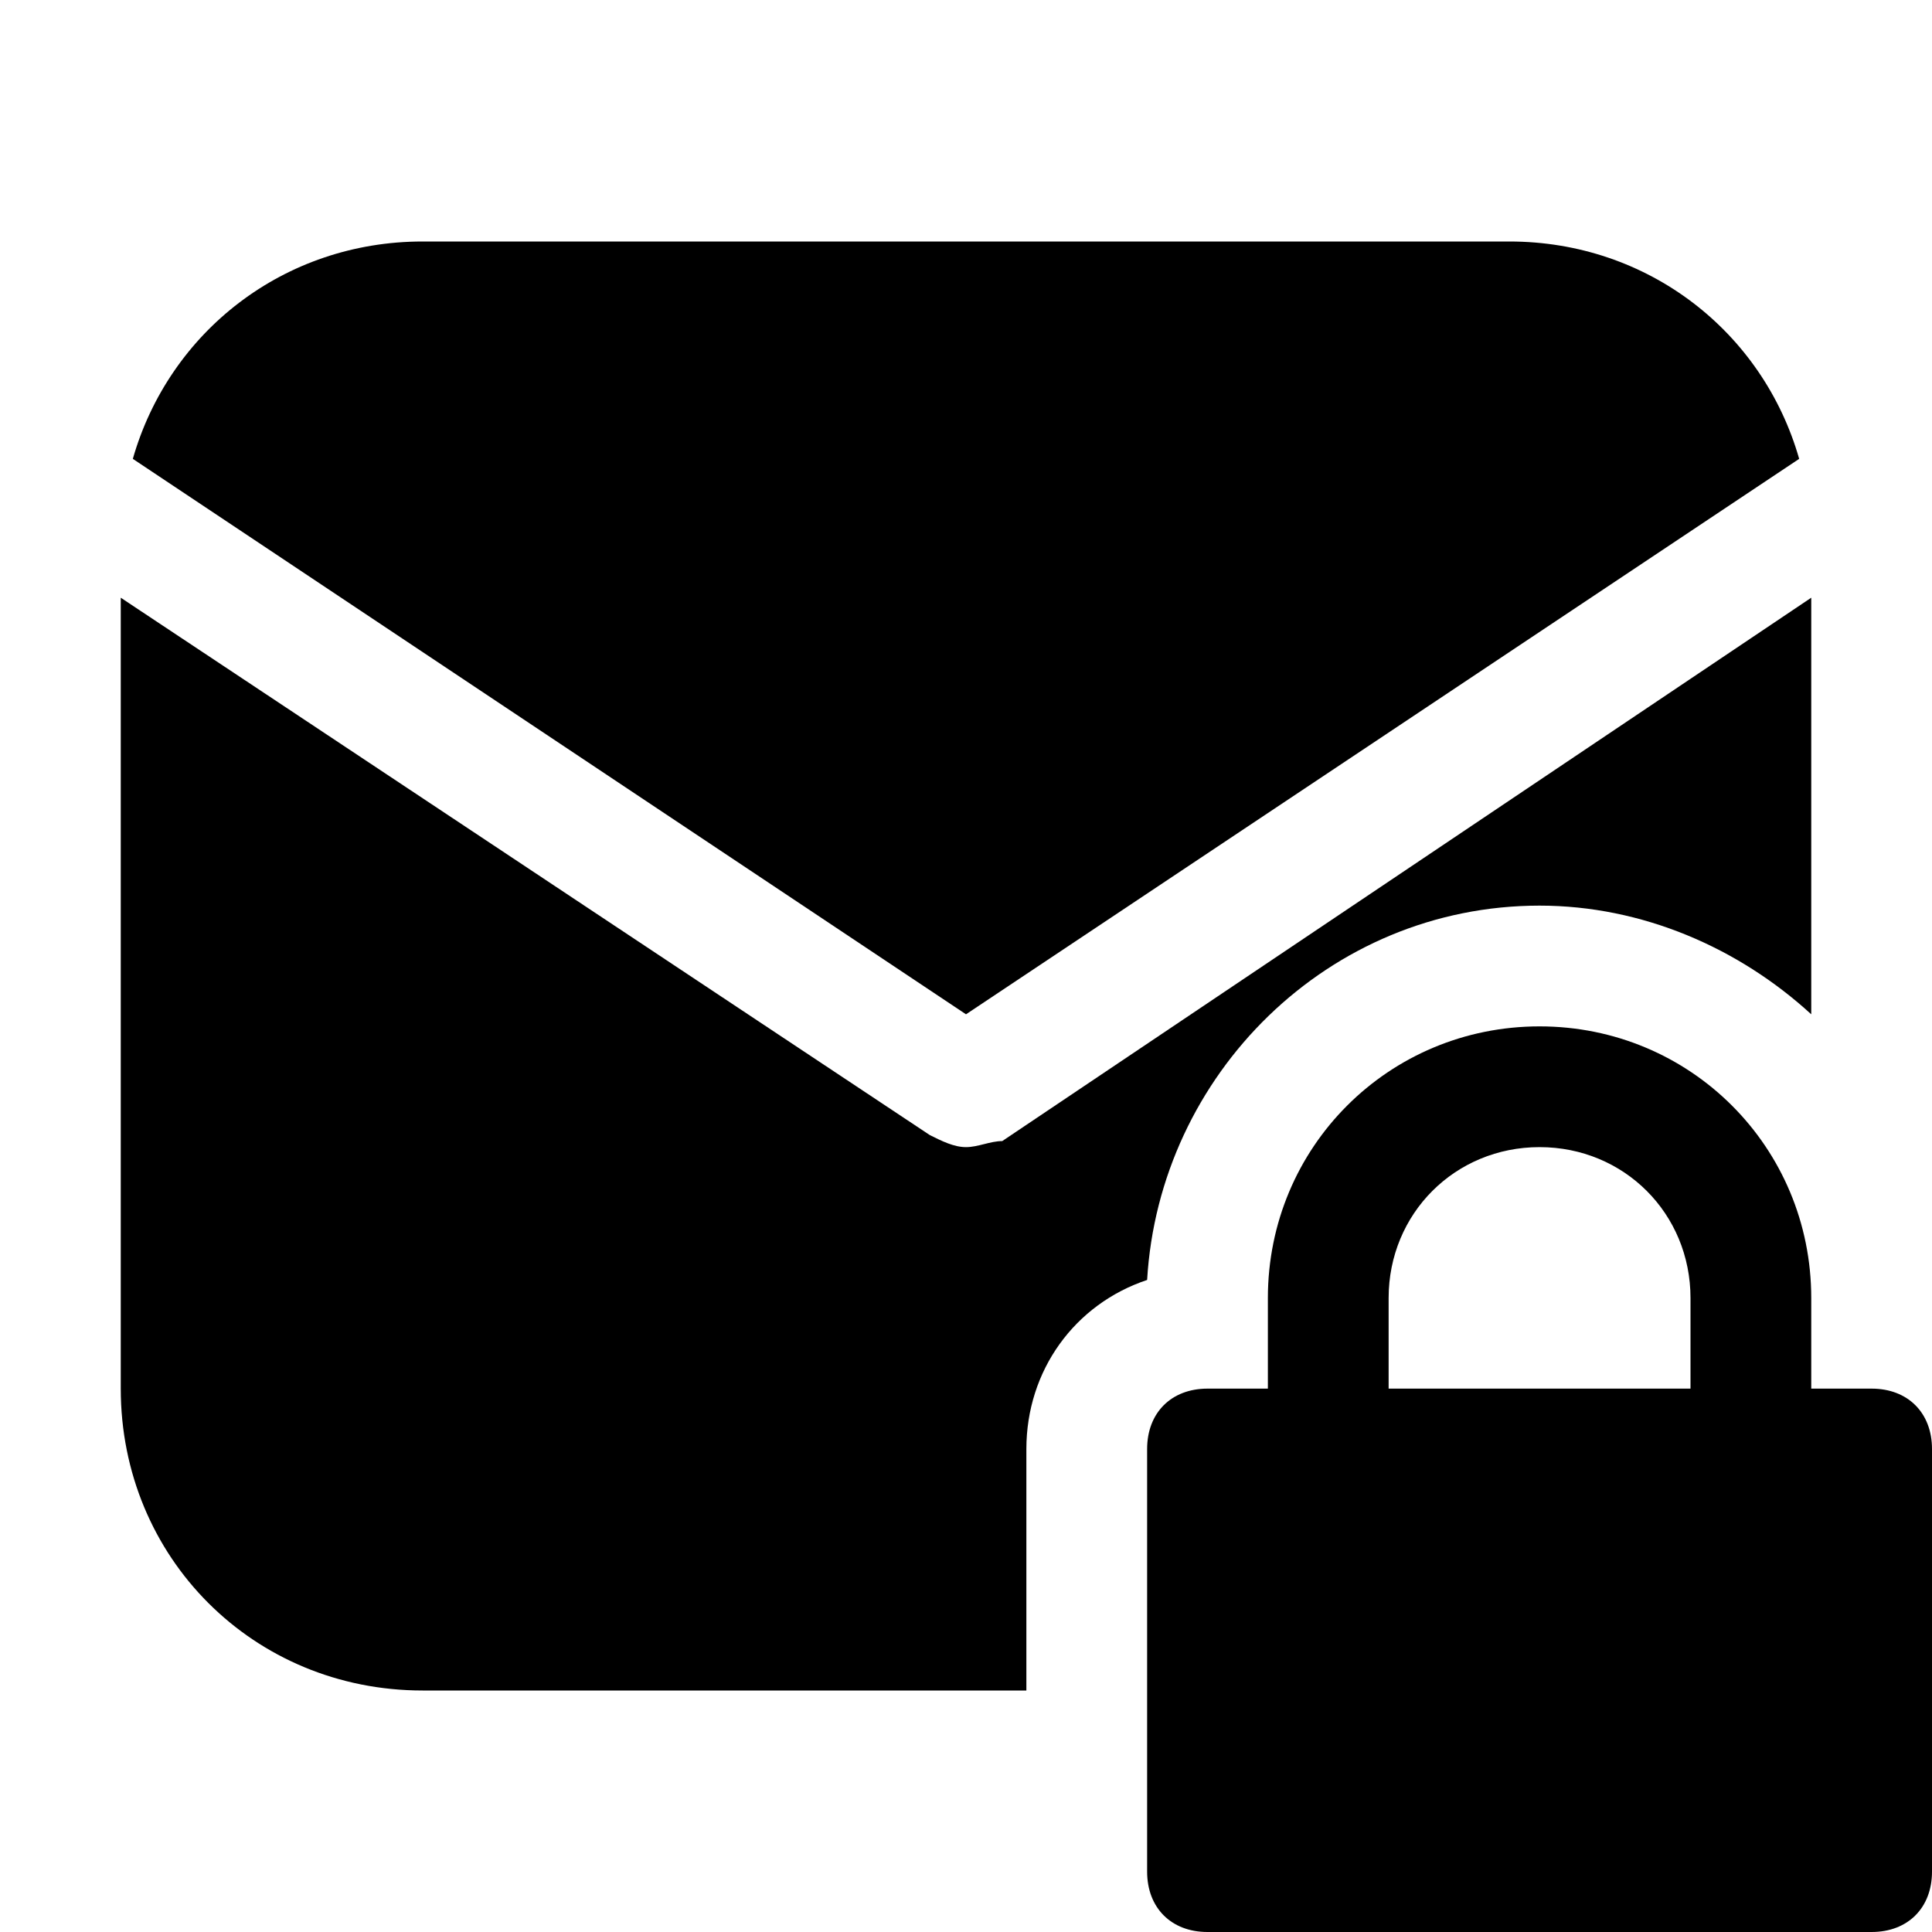
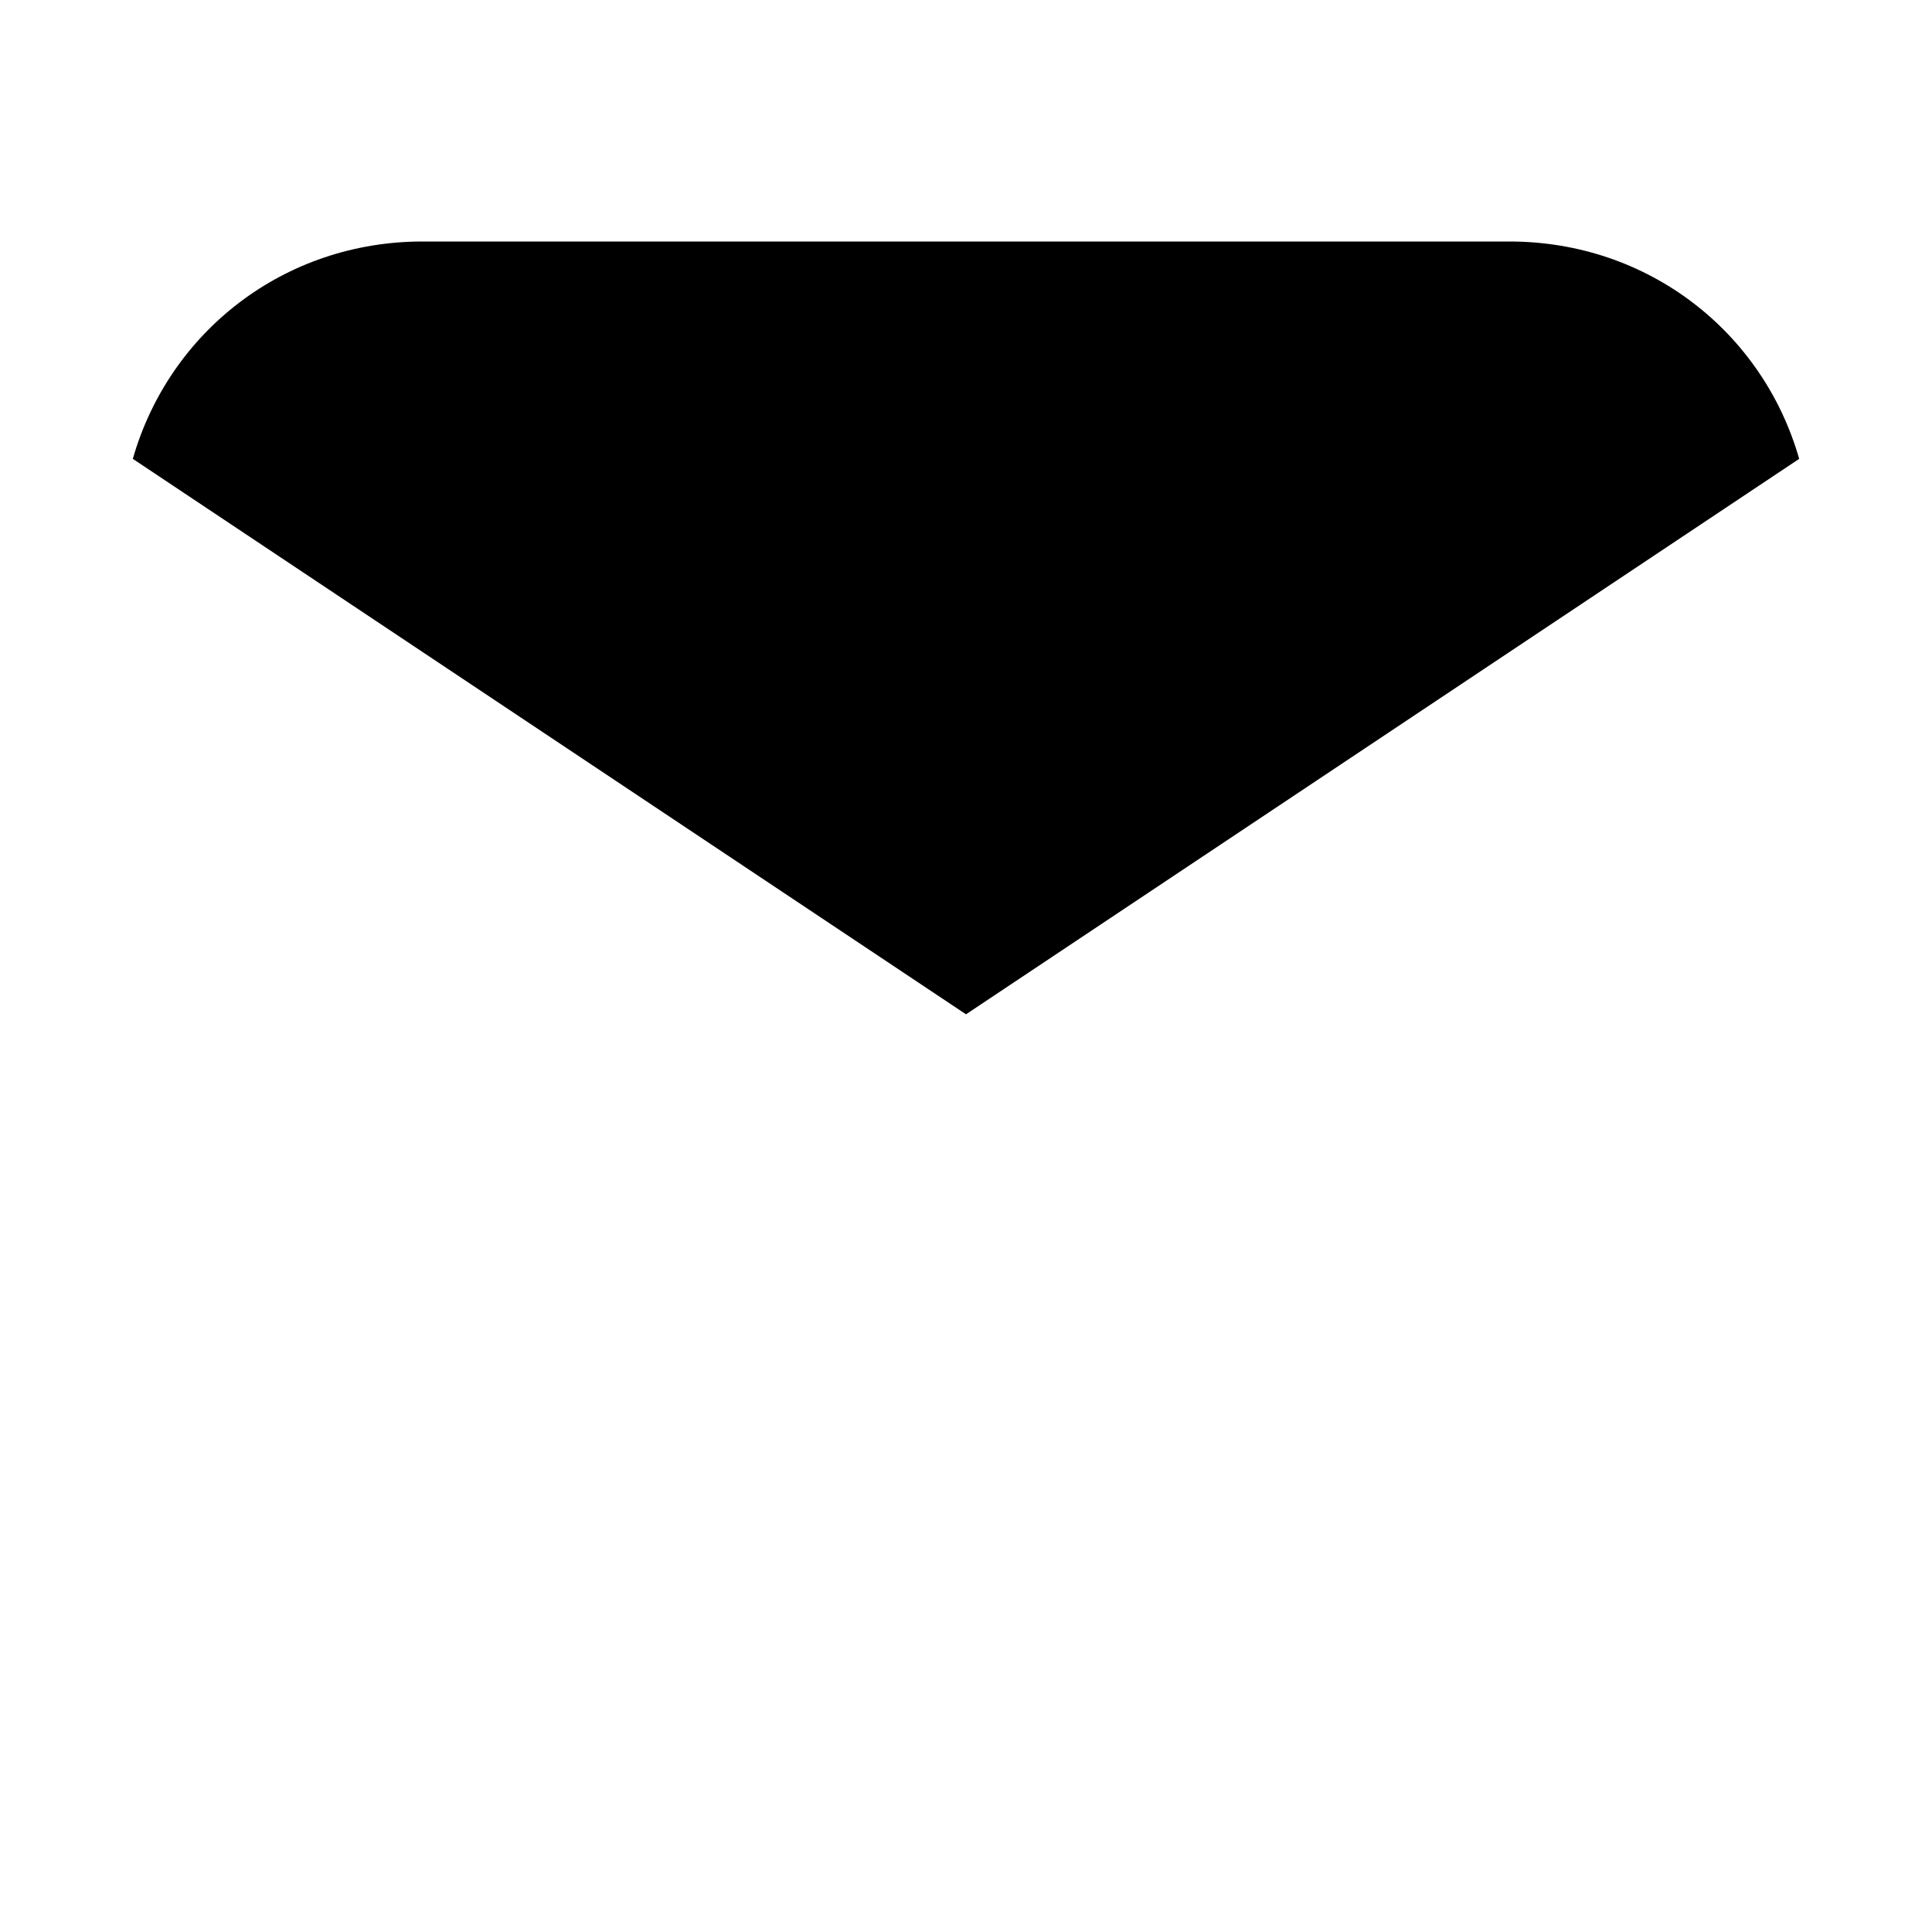
<svg xmlns="http://www.w3.org/2000/svg" fill="#000000" height="800px" width="800px" version="1.1" id="Icons" viewBox="0 0 32 32" xml:space="preserve">
  <g>
    <path d="M16,16.8l13.8-9.2C29.2,5.5,27.3,4,25,4H7C4.7,4,2.8,5.5,2.2,7.6L16,16.8z" />
  </g>
-   <path d="M31,23h-1v-1.5c0-2.5-2-4.5-4.5-4.5S21,19,21,21.5V23h-1c-0.6,0-1,0.4-1,1v7c0,0.6,0.4,1,1,1h11c0.6,0,1-0.4,1-1v-7  C32,23.4,31.6,23,31,23z M23,21.5c0-1.4,1.1-2.5,2.5-2.5s2.5,1.1,2.5,2.5V23h-5V21.5z" />
-   <path d="M17,24c0-1.3,0.8-2.4,2-2.8c0.2-3.4,3-6.2,6.5-6.2c1.7,0,3.3,0.7,4.5,1.8V9.9l-13.4,9C16.4,18.9,16.2,19,16,19  s-0.4-0.1-0.6-0.2L2,9.9V23c0,2.8,2.2,5,5,5h10V24z" />
</svg>